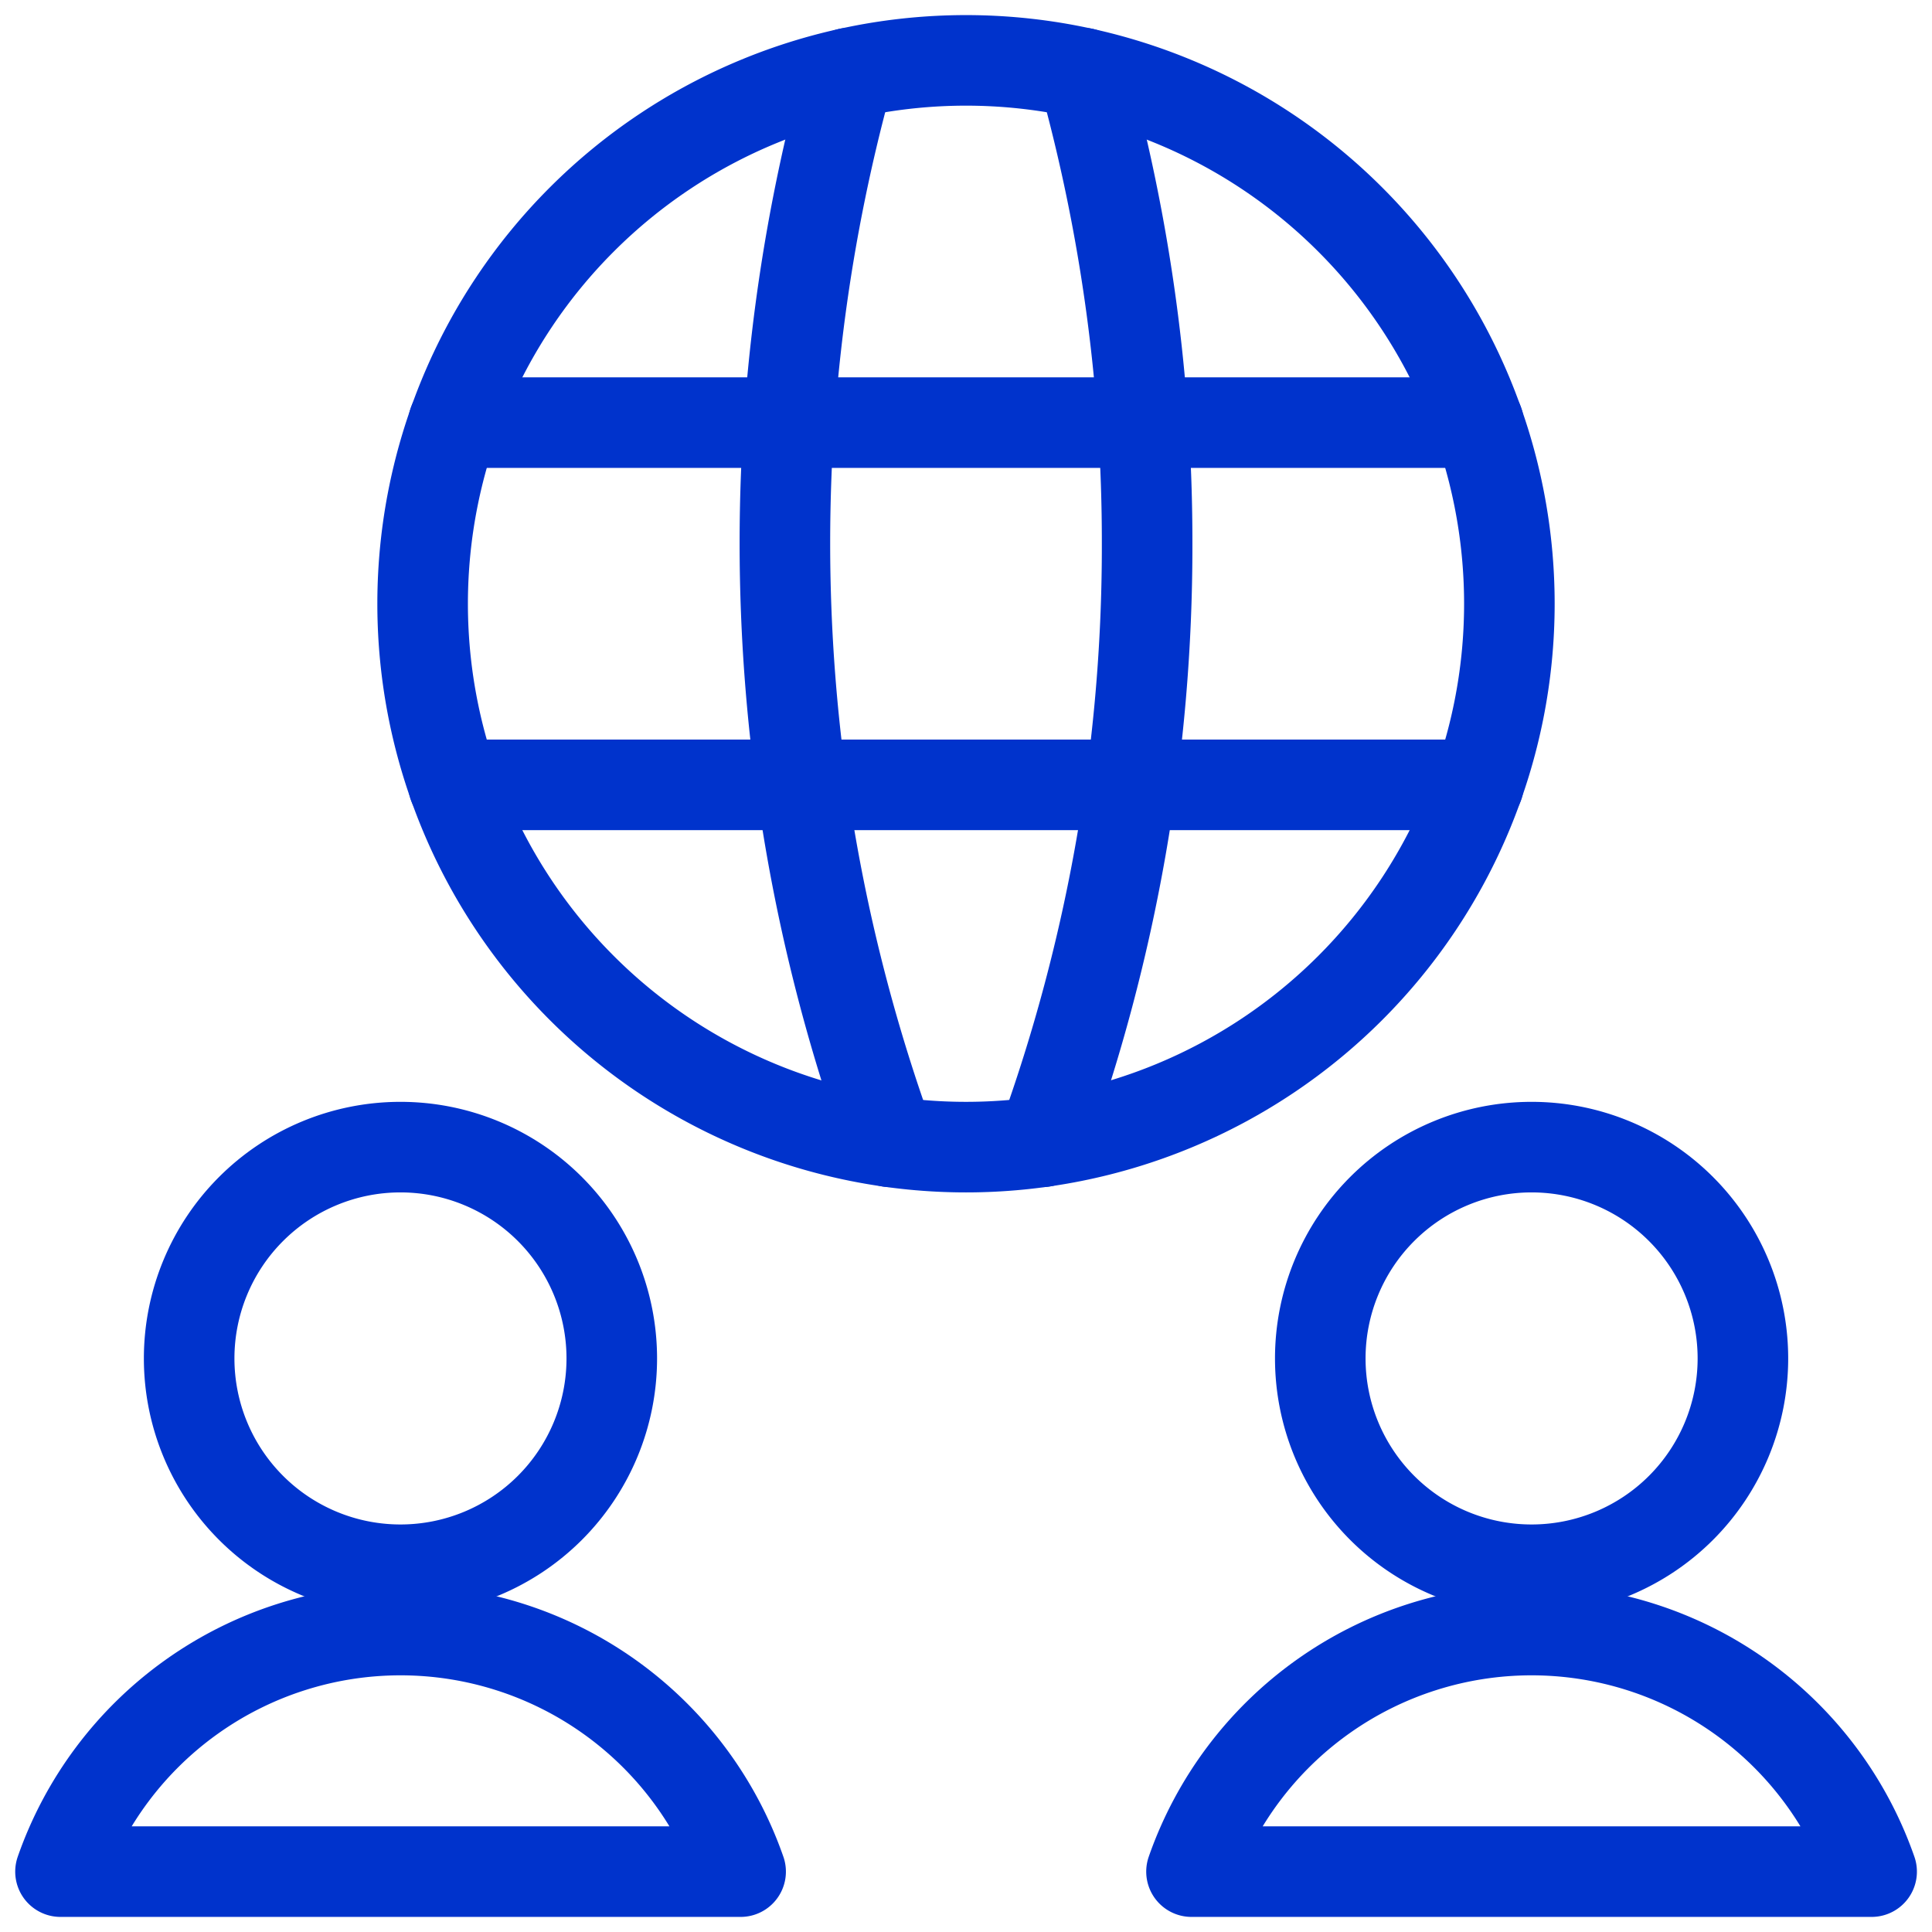
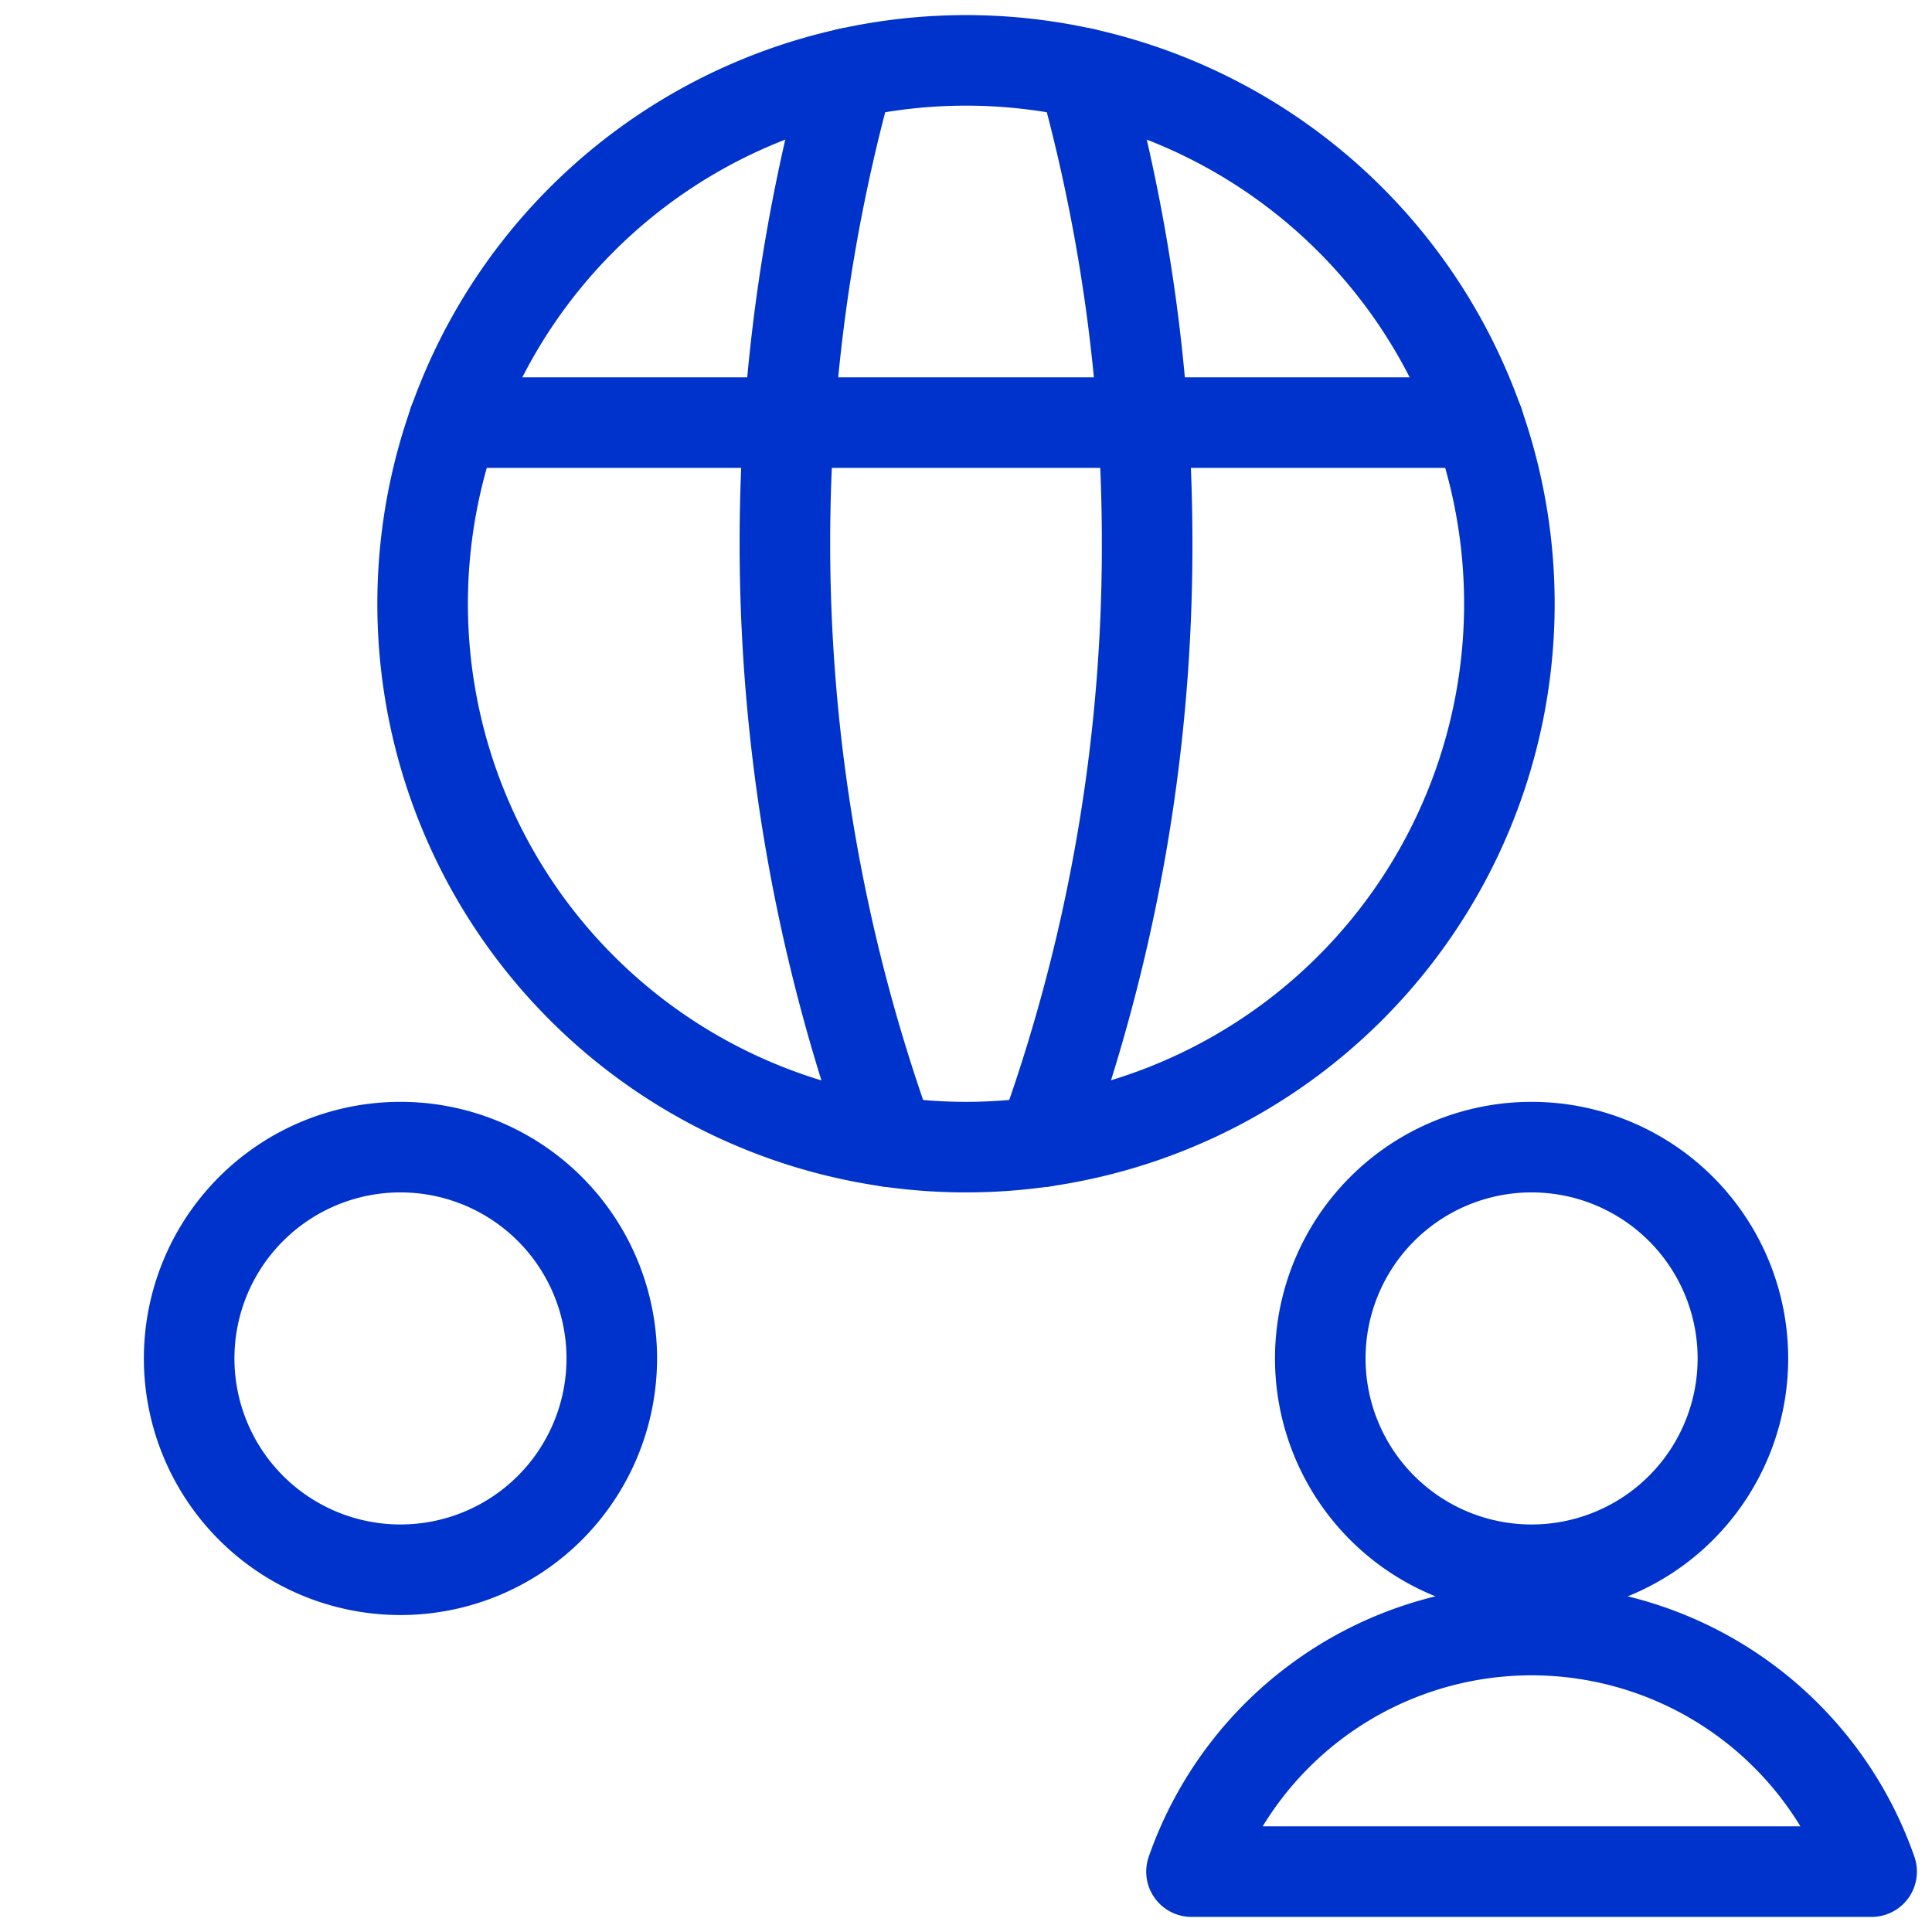
<svg xmlns="http://www.w3.org/2000/svg" viewBox="0 0 32 32" id="Network-Users--Streamline-Streamline-3.0" height="32" width="32">
  <desc>
    Network Users Streamline Icon: https://streamlinehq.com
  </desc>
  <defs />
  <title>network-users</title>
  <path d="M3.133 22.5a3.5 3.5 0 1 0 7 0 3.5 3.5 0 1 0 -7 0" fill="none" stroke="#0033cc" stroke-linecap="round" stroke-linejoin="round" stroke-width="1.5" />
-   <path d="M12.267 31a5.965 5.965 0 0 0 -11.265 0Z" fill="none" stroke="#0033cc" stroke-linecap="round" stroke-linejoin="round" stroke-width="1.5" />
+   <path d="M12.267 31Z" fill="none" stroke="#0033cc" stroke-linecap="round" stroke-linejoin="round" stroke-width="1.5" />
  <path d="M21.868 22.5a3.5 3.5 0 1 0 7 0 3.5 3.5 0 1 0 -7 0" fill="none" stroke="#0033cc" stroke-linecap="round" stroke-linejoin="round" stroke-width="1.5" />
  <path d="M31 31a5.965 5.965 0 0 0 -11.265 0Z" fill="none" stroke="#0033cc" stroke-linecap="round" stroke-linejoin="round" stroke-width="1.5" />
  <path d="M7 10a9 9 0 1 0 18 0 9 9 0 1 0 -18 0" fill="none" stroke="#0033cc" stroke-linecap="round" stroke-linejoin="round" stroke-width="1.5" />
-   <path d="m7.512 13 16.976 0" fill="none" stroke="#0033cc" stroke-linecap="round" stroke-linejoin="round" stroke-width="1.5" />
  <path d="m7.512 7 16.976 0" fill="none" stroke="#0033cc" stroke-linecap="round" stroke-linejoin="round" stroke-width="1.5" />
  <path d="M14.059 1.211a29.151 29.151 0 0 0 0.68 17.701" fill="none" stroke="#0033cc" stroke-linecap="round" stroke-linejoin="round" stroke-width="1.5" />
  <path d="M17.941 1.211a28.979 28.979 0 0 1 1.059 7.789 28.933 28.933 0 0 1 -1.733 9.912" fill="none" stroke="#0033cc" stroke-linecap="round" stroke-linejoin="round" stroke-width="1.5" />
</svg>